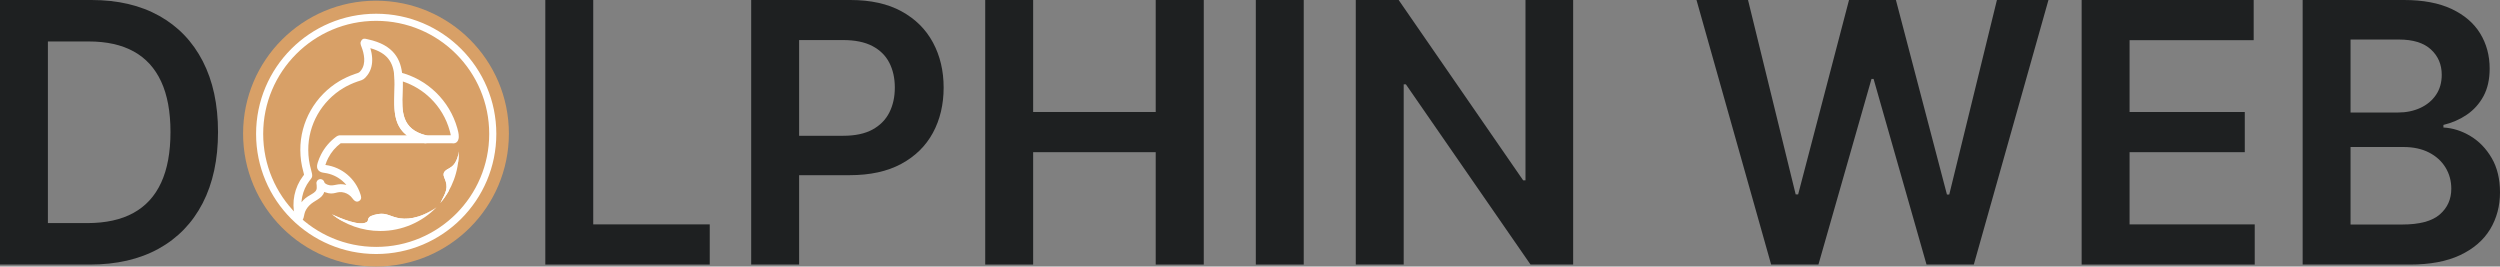
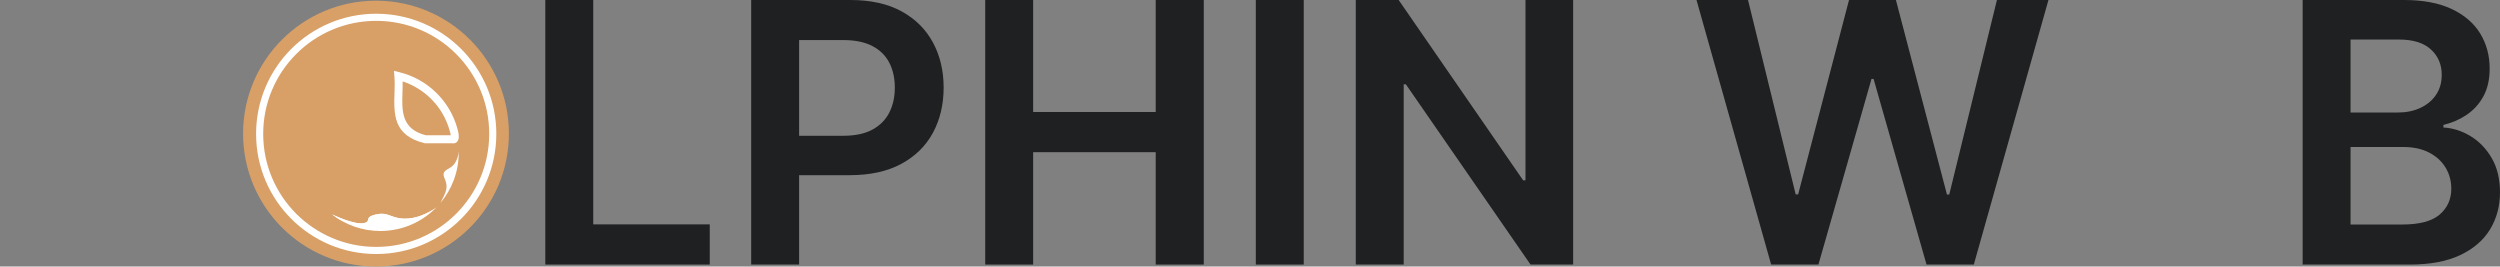
<svg xmlns="http://www.w3.org/2000/svg" width="1407" height="150" viewBox="0 0 1407 150" fill="none">
  <rect x="0" y="0" width="1407" height="150" fill="#808080" stroke="none" />
  <g clip-path="url(#clip0_8836_530)">
-     <path d="M50.448 148.895H0V0H51.467C66.246 0 78.956 2.968 89.593 8.908C100.23 14.844 108.409 23.362 114.127 34.464C119.844 45.566 122.702 58.846 122.702 74.304C122.702 89.762 119.832 103.143 114.088 114.291C108.343 125.44 100.082 133.993 89.301 139.956C78.516 145.92 65.569 148.899 50.448 148.899V148.895ZM26.968 125.556H49.137C59.506 125.556 68.156 123.654 75.086 119.85C82.017 116.046 87.225 110.351 90.713 102.766C94.202 95.18 95.948 85.693 95.948 74.304C95.948 62.914 94.202 53.45 90.713 45.912C87.225 38.377 82.075 32.729 75.265 28.971C68.455 25.214 60.011 23.335 49.93 23.335H26.96V125.552L26.968 125.556Z" fill="#1E2021" />
    <path d="M306.902 148.895V0H333.871V126.284H399.44V148.895H306.902Z" fill="#1E2021" />
    <path d="M422.768 148.895V0H478.594C490.032 0 499.639 2.132 507.417 6.399C515.196 10.666 521.084 16.516 525.082 23.957C529.081 31.399 531.08 39.844 531.08 49.296C531.08 58.748 529.069 67.325 525.047 74.743C521.026 82.157 515.087 87.988 507.239 92.228C499.386 96.468 489.721 98.588 478.236 98.588H441.238V76.412H474.604C481.289 76.412 486.765 75.249 491.032 72.923C495.295 70.597 498.457 67.395 500.518 63.327C502.575 59.254 503.606 54.578 503.606 49.296C503.606 44.014 502.575 39.361 500.518 35.335C498.457 31.313 495.283 28.174 490.997 25.922C486.711 23.67 481.196 22.542 474.46 22.542H449.744V148.899H422.775L422.768 148.895Z" fill="#1E2021" />
    <path d="M554.484 148.895V0H581.453V63.031H650.436V0H677.478V148.895H650.436V85.647H581.453V148.895H554.484Z" fill="#1E2021" />
    <path d="M733.742 0V148.895H706.773V0H733.742Z" fill="#1E2021" />
    <path d="M885.372 0V148.895H861.383L791.236 47.475H789.999V148.895H763.031V0H787.164L857.237 101.494H858.544V0H885.368H885.372Z" fill="#1E2021" />
    <path d="M996.803 148.895L954.787 0H983.789L1010.61 109.417H1011.99L1040.63 0H1067.02L1095.74 109.487H1097.04L1123.87 0H1152.87L1110.86 148.895H1084.25L1054.45 44.422H1053.28L1023.41 148.895H996.799H996.803Z" fill="#1E2021" />
-     <path d="M1171.55 148.895V0H1268.37V22.612H1198.52V63.035H1263.36V85.647H1198.52V126.288H1268.96V148.899H1171.55V148.895Z" fill="#1E2021" />
    <path d="M1295.93 148.895V0H1352.92C1363.67 0 1372.63 1.684 1379.77 5.053C1386.92 8.421 1392.28 13.015 1395.84 18.831C1399.4 24.646 1401.18 31.239 1401.18 38.607C1401.18 44.667 1400.02 49.84 1397.7 54.127C1395.37 58.418 1392.24 61.895 1388.32 64.56C1384.39 67.224 1380.01 69.142 1375.16 70.305V71.76C1380.44 72.052 1385.52 73.662 1390.39 76.595C1395.26 79.528 1399.25 83.659 1402.35 88.992C1405.45 94.325 1407 100.77 1407 108.332C1407 115.894 1405.14 122.958 1401.41 129.088C1397.67 135.219 1392.05 140.054 1384.54 143.593C1377.03 147.133 1367.58 148.899 1356.19 148.899H1295.93L1295.93 148.895ZM1322.89 63.323H1349.57C1354.22 63.323 1358.41 62.463 1362.14 60.744C1365.87 59.024 1368.82 56.578 1370.98 53.4C1373.13 50.226 1374.21 46.456 1374.21 42.096C1374.21 36.327 1372.19 31.578 1368.14 27.847C1364.09 24.117 1358.1 22.25 1350.15 22.25H1322.89V63.327L1322.89 63.323ZM1322.89 126.358H1351.9C1361.69 126.358 1368.75 124.479 1373.08 120.721C1377.42 116.967 1379.59 112.132 1379.59 106.216C1379.59 101.805 1378.5 97.818 1376.32 94.255C1374.14 90.692 1371.04 87.883 1367.02 85.822C1363 83.764 1358.2 82.733 1352.62 82.733H1322.89V126.354V126.358Z" fill="#1E2021" />
    <path d="M211.607 150C252.915 150 286.401 116.508 286.401 75.194C286.401 33.88 252.915 0.389 211.607 0.389C170.299 0.389 136.812 33.88 136.812 75.194C136.812 116.508 170.299 150 211.607 150Z" fill="#D8A067" />
    <path d="M211.727 140.96C247.959 140.96 277.331 111.584 277.331 75.346C277.331 39.109 247.959 9.732 211.727 9.732C175.495 9.732 146.123 39.109 146.123 75.346C146.123 111.584 175.495 140.96 211.727 140.96Z" fill="#D8A067" stroke="white" stroke-width="4" stroke-miterlimit="10" />
    <path d="M257.537 72.787V72.802L257.541 72.806M242.31 55.333C237.919 51.05 232.564 47.76 226.606 45.815C226.641 47.919 226.574 50.066 226.504 52.209C226.178 62.494 225.855 72.639 239.705 76.14H251.186H253.683C253.652 75.871 253.609 75.626 253.57 75.451C253.527 75.265 253.469 75.016 253.399 74.728C253.364 74.588 253.313 74.389 253.251 74.148L253.243 74.136L253.126 73.701C251.205 66.614 247.409 60.3 242.31 55.329V55.333ZM257.759 73.674C257.813 73.891 257.875 74.16 257.945 74.487C258.081 75.097 258.245 76.202 258.198 77.167C258.167 77.812 258.039 78.458 257.766 79.014C257.284 80.002 256.487 80.644 255.266 80.695C255.036 80.707 254.803 80.691 254.566 80.644H251.186H239.456H239.218L238.931 80.574C221.254 76.276 221.639 64.26 222.028 52.073C222.125 49.012 222.222 45.939 221.973 42.991L221.713 39.886L224.743 40.626C232.677 42.567 239.79 46.604 245.445 52.12C251.015 57.55 255.18 64.404 257.35 72.091L257.401 72.293L257.467 72.53L257.471 72.553L257.537 72.806L257.549 72.849V72.857L257.552 72.861V72.872L257.556 72.876V72.884V72.896C257.611 73.094 257.673 73.347 257.751 73.674H257.759Z" fill="white" />
-     <path d="M204.971 32.9C204.838 30.473 204.138 28.19 203.574 26.7C202.886 24.891 202.579 24.07 203.302 22.95C204.255 21.468 205.095 21.67 206.627 22.036V22.028C206.802 22.071 207.016 22.122 207.152 22.153C214.429 23.732 219.046 26.552 221.971 30.142C224.926 33.772 226.074 38.062 226.459 42.617C226.719 45.71 226.614 48.969 226.513 52.213C226.183 62.568 225.856 72.779 239.989 76.214C241.191 76.505 241.934 77.719 241.642 78.921C241.394 79.948 240.476 80.636 239.464 80.636V80.644H191.728L191.704 80.664C190.273 81.737 188.962 82.955 187.788 84.332C186.621 85.701 185.579 87.253 184.68 89.004C184.381 89.591 184.089 90.221 183.813 90.902C183.548 91.555 183.311 92.209 183.109 92.855C183.167 92.855 183.237 92.855 183.315 92.866C187.897 93.489 192.062 95.406 195.43 98.234C198.837 101.097 201.439 104.905 202.828 109.258L202.874 109.398C203.255 110.577 203.707 111.981 202.279 113.004C202.205 113.058 202.131 113.105 202.054 113.148C200.949 113.805 199.72 113.548 198.347 111.627C197.239 110.075 195.667 108.986 193.925 108.453C189.417 107.087 188.414 110.211 182.965 108.208C182.802 108.145 182.635 108.083 182.471 108.013C181.483 111.864 176.754 112.747 173.915 115.801C172.651 117.162 171.69 118.726 171.325 120.449L171.309 120.511L171.157 121.266C171.146 121.332 171.13 121.394 171.111 121.453C170.788 123.051 170.531 124.043 169.08 124.397C167.357 124.813 166.498 123.93 165.915 121.519C164.969 117.609 164.931 113.618 165.708 109.826C166.498 105.983 168.128 102.334 170.508 99.16C170.745 98.845 170.854 98.709 170.955 98.58C171.146 98.343 171.185 98.293 170.737 96.717C170.169 94.718 169.745 92.714 169.458 90.672C169.178 88.673 169.038 86.631 169.022 84.507C168.968 76.463 171.083 68.835 174.825 62.226C178.683 55.407 184.284 49.666 191.016 45.651C191.809 45.177 193.283 44.344 195.216 43.453L195.337 43.403C196.593 42.827 198.063 42.22 199.697 41.656C200.249 41.466 200.51 41.384 200.762 41.302L200.871 41.271C201.867 40.952 202.299 40.785 203.224 39.56C204.722 37.584 205.099 35.164 204.978 32.893M202.236 45.542L202.128 45.581C201.777 45.694 201.361 45.826 201.147 45.9C199.693 46.402 198.359 46.954 197.2 47.487L197.091 47.542C195.31 48.362 194.003 49.098 193.311 49.51C187.243 53.127 182.199 58.305 178.718 64.451C175.35 70.402 173.444 77.26 173.495 84.499C173.506 86.378 173.639 88.225 173.895 90.065C174.148 91.866 174.529 93.663 175.05 95.496C176.132 99.296 175.836 99.669 174.44 101.404C174.304 101.575 174.14 101.778 174.078 101.859C172.098 104.497 170.745 107.535 170.088 110.732C169.878 111.751 169.742 112.79 169.675 113.836C169.971 113.463 170.286 113.097 170.613 112.743C173.841 109.27 178.072 109.001 178.259 105.858C178.329 104.73 178.154 103.653 178.119 103.435V103.423C177.913 102.256 178.656 101.124 179.823 100.852C181.032 100.572 182.238 101.323 182.522 102.532C182.526 102.556 182.537 102.579 182.545 102.606V102.614C182.759 103.174 183.587 103.657 184.501 103.991C187.885 105.232 189.989 102.704 194.94 104.084C194.209 103.217 193.408 102.412 192.537 101.681C189.799 99.378 186.415 97.822 182.708 97.316C181.157 97.106 180.091 96.826 179.286 95.955L179.204 95.865C178.29 94.803 178.189 93.547 178.784 91.625C179.052 90.762 179.336 89.96 179.636 89.221C179.947 88.455 180.297 87.7 180.678 86.954C181.721 84.923 182.961 83.091 184.365 81.438C185.769 79.792 187.321 78.345 189.001 77.085C189.441 76.758 189.767 76.552 190.149 76.4C190.658 76.198 191.031 76.151 191.51 76.151H228.928C221.434 70.394 221.725 61.285 222.017 52.081C222.114 49.02 222.212 45.947 221.963 42.995C221.648 39.245 220.749 35.767 218.478 32.978C216.467 30.512 213.313 28.478 208.44 27.112C208.914 28.699 209.334 30.629 209.447 32.682C209.618 35.864 209.043 39.319 206.798 42.283C205.025 44.628 204.197 44.928 202.229 45.554L202.236 45.542Z" fill="white" />
    <path fill-rule="evenodd" clip-rule="evenodd" d="M210.574 120.955C216.882 119.185 218.621 121.456 223.619 122.592C227.944 123.576 235.668 123.642 245.655 116.672C237.639 124.895 226.446 130.002 214.055 130.002C203.787 130.002 194.34 126.494 186.842 120.612C186.842 120.612 199.571 126.89 205.02 125.537C209.057 124.533 204.896 122.546 210.574 120.955Z" fill="white" />
    <path fill-rule="evenodd" clip-rule="evenodd" d="M247.834 114.268C251.047 107.889 252.598 105.742 250.063 99.981C248.624 96.705 251.07 95.71 253.368 94.36C257.787 91.765 258.176 85.219 258.176 85.219C258.176 85.437 258.179 85.654 258.179 85.872C258.179 96.686 254.29 106.59 247.834 114.264" fill="white" />
    <path fill-rule="evenodd" clip-rule="evenodd" d="M186.842 120.612C186.842 120.612 199.571 126.89 205.02 125.537C209.057 124.533 204.896 122.546 210.574 120.955C216.882 119.185 218.621 121.456 223.619 122.592C227.944 123.576 235.668 123.642 245.655 116.672C235.668 123.642 229.235 125.265 224.91 124.28C219.912 123.145 218.174 120.873 211.865 122.639C206.187 124.23 210.349 126.218 206.311 127.221C202.659 128.127 195.733 125.607 191.563 123.845C189.918 122.868 188.343 121.787 186.842 120.608" fill="white" />
-     <path fill-rule="evenodd" clip-rule="evenodd" d="M252.396 107.729C251.07 110.048 249.541 112.238 247.834 114.268C251.047 107.889 252.598 105.742 250.063 99.981C248.624 96.705 251.07 95.71 253.368 94.36C257.787 91.765 258.176 85.219 258.176 85.219V85.872C258.179 87.665 258.074 89.435 257.864 91.174C257.172 92.329 256.231 93.411 254.955 94.162C252.657 95.511 250.21 96.507 251.649 99.782C253.127 103.139 253.217 105.271 252.396 107.729Z" fill="white" />
  </g>
  <defs>
    <clipPath id="clip0_8836_530">
      <rect width="1407" height="150" fill="white" />
    </clipPath>
  </defs>
</svg>